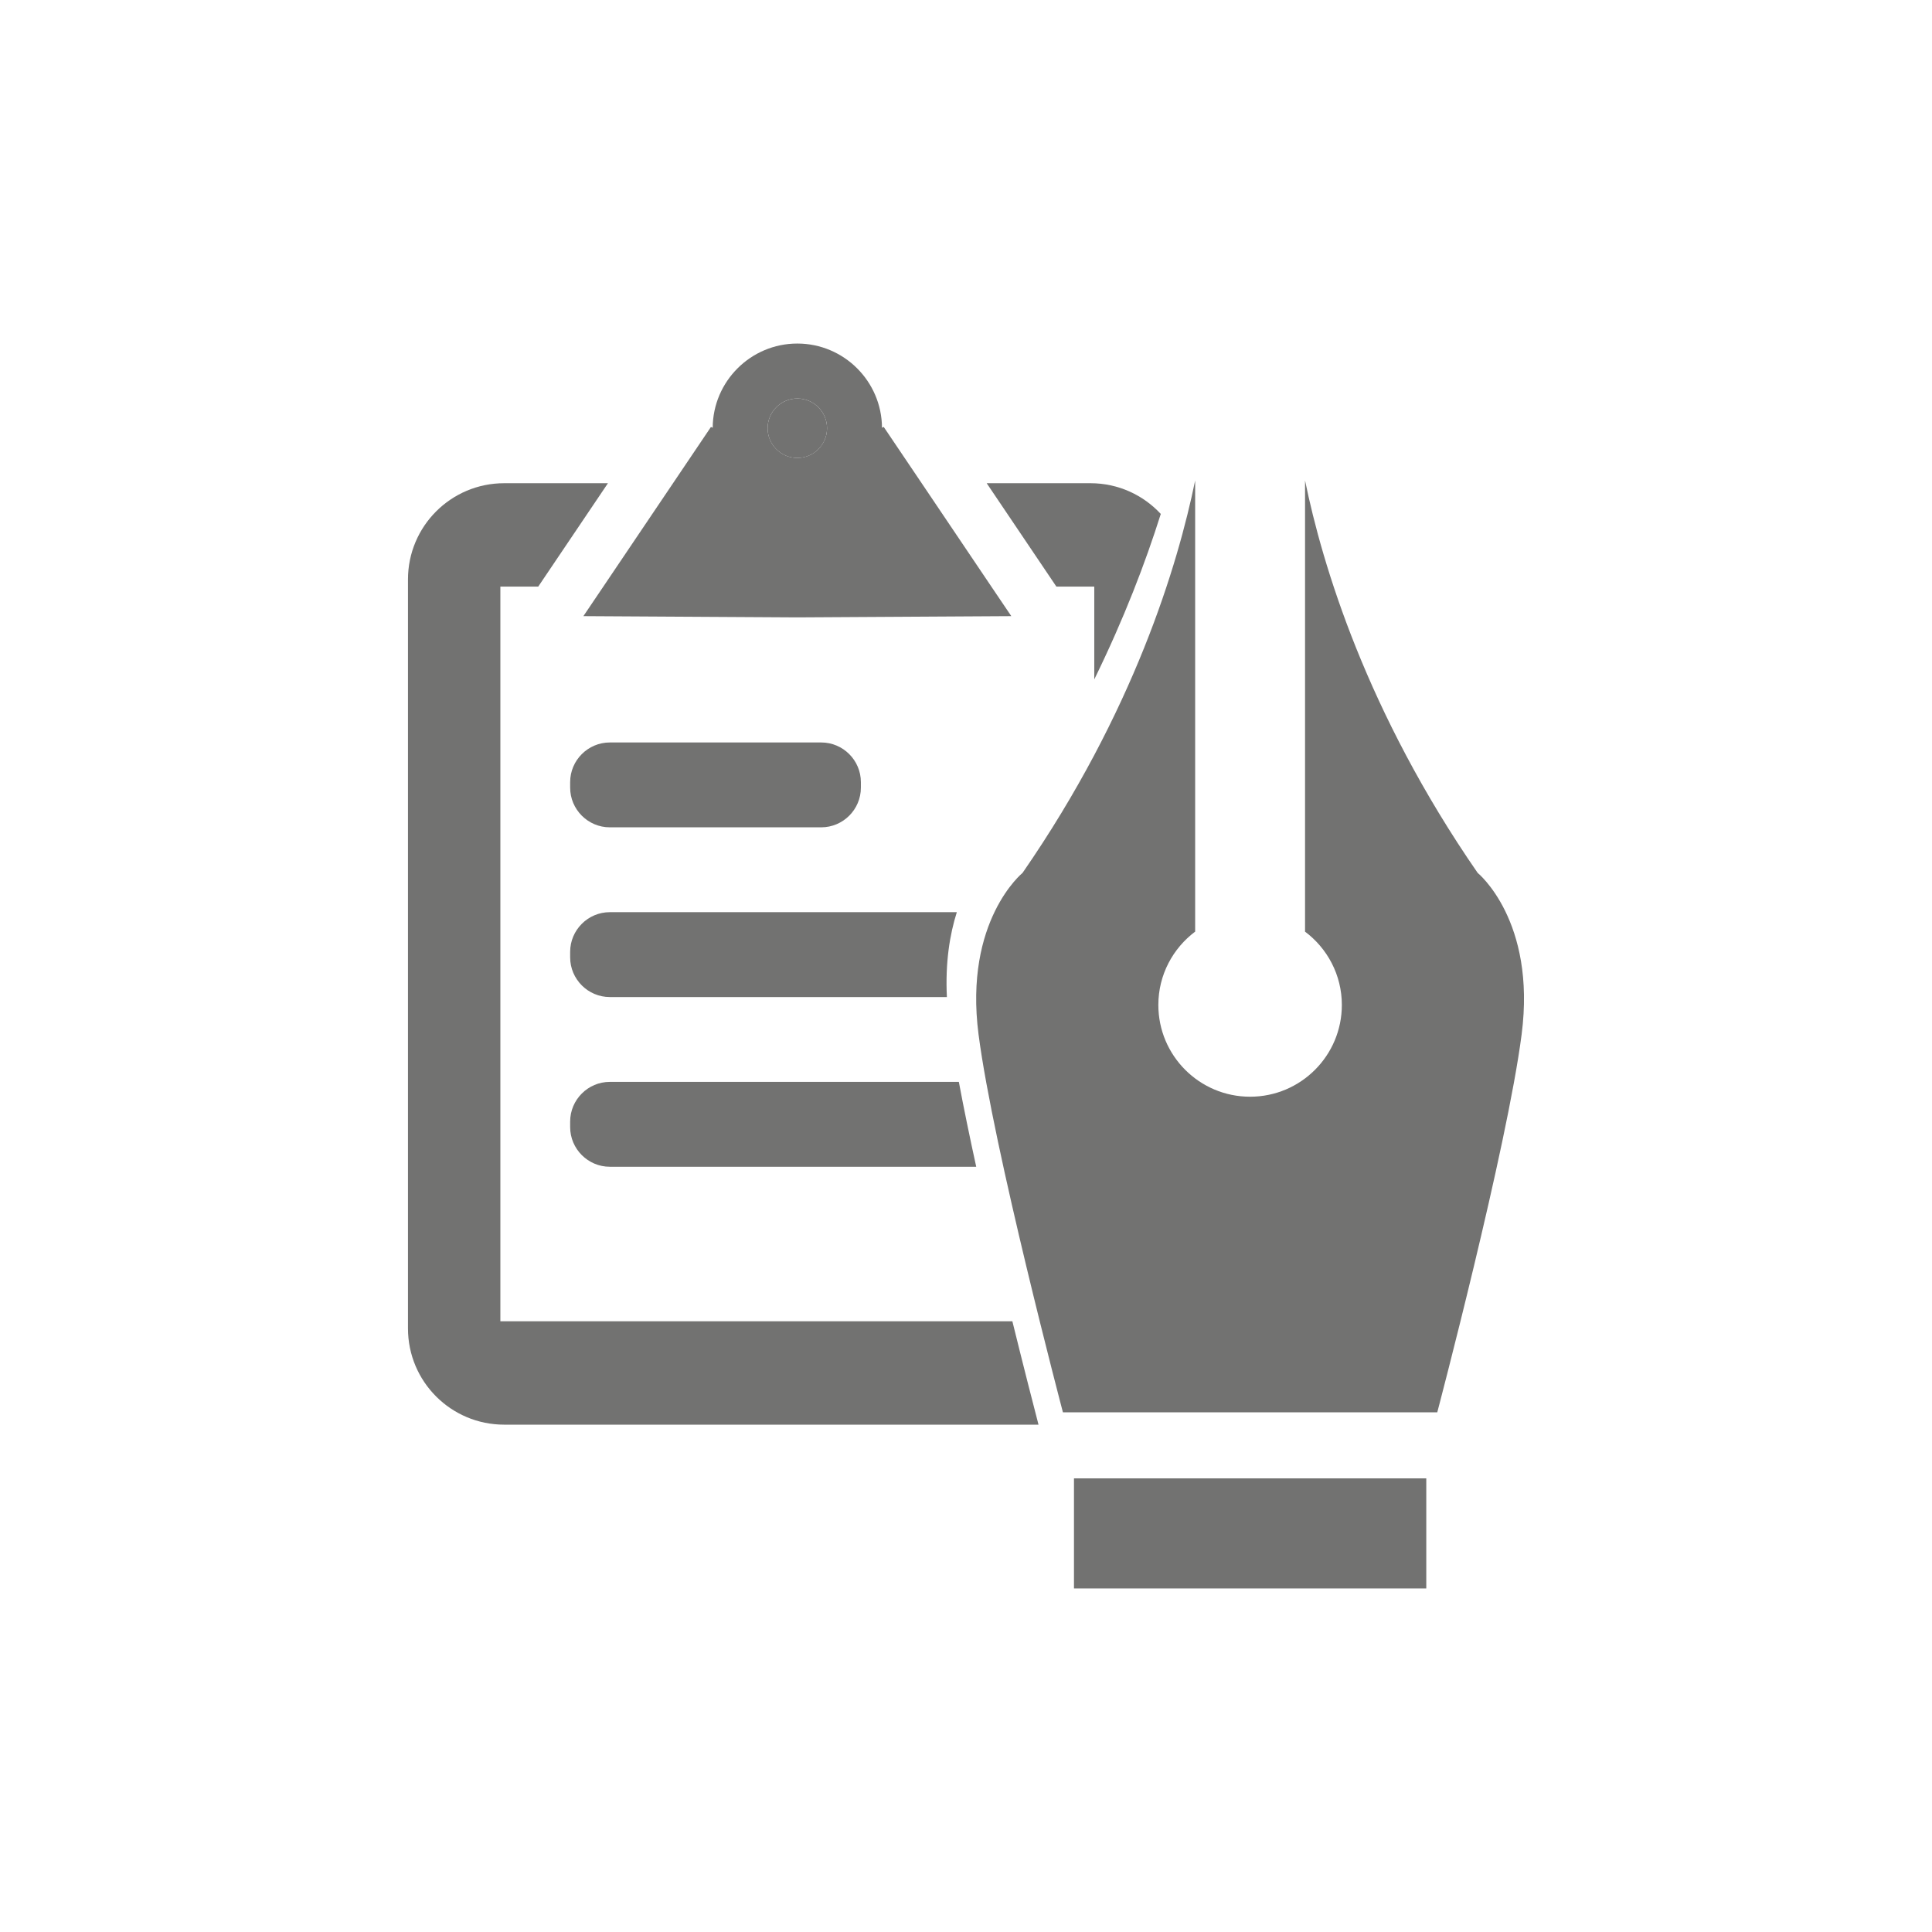
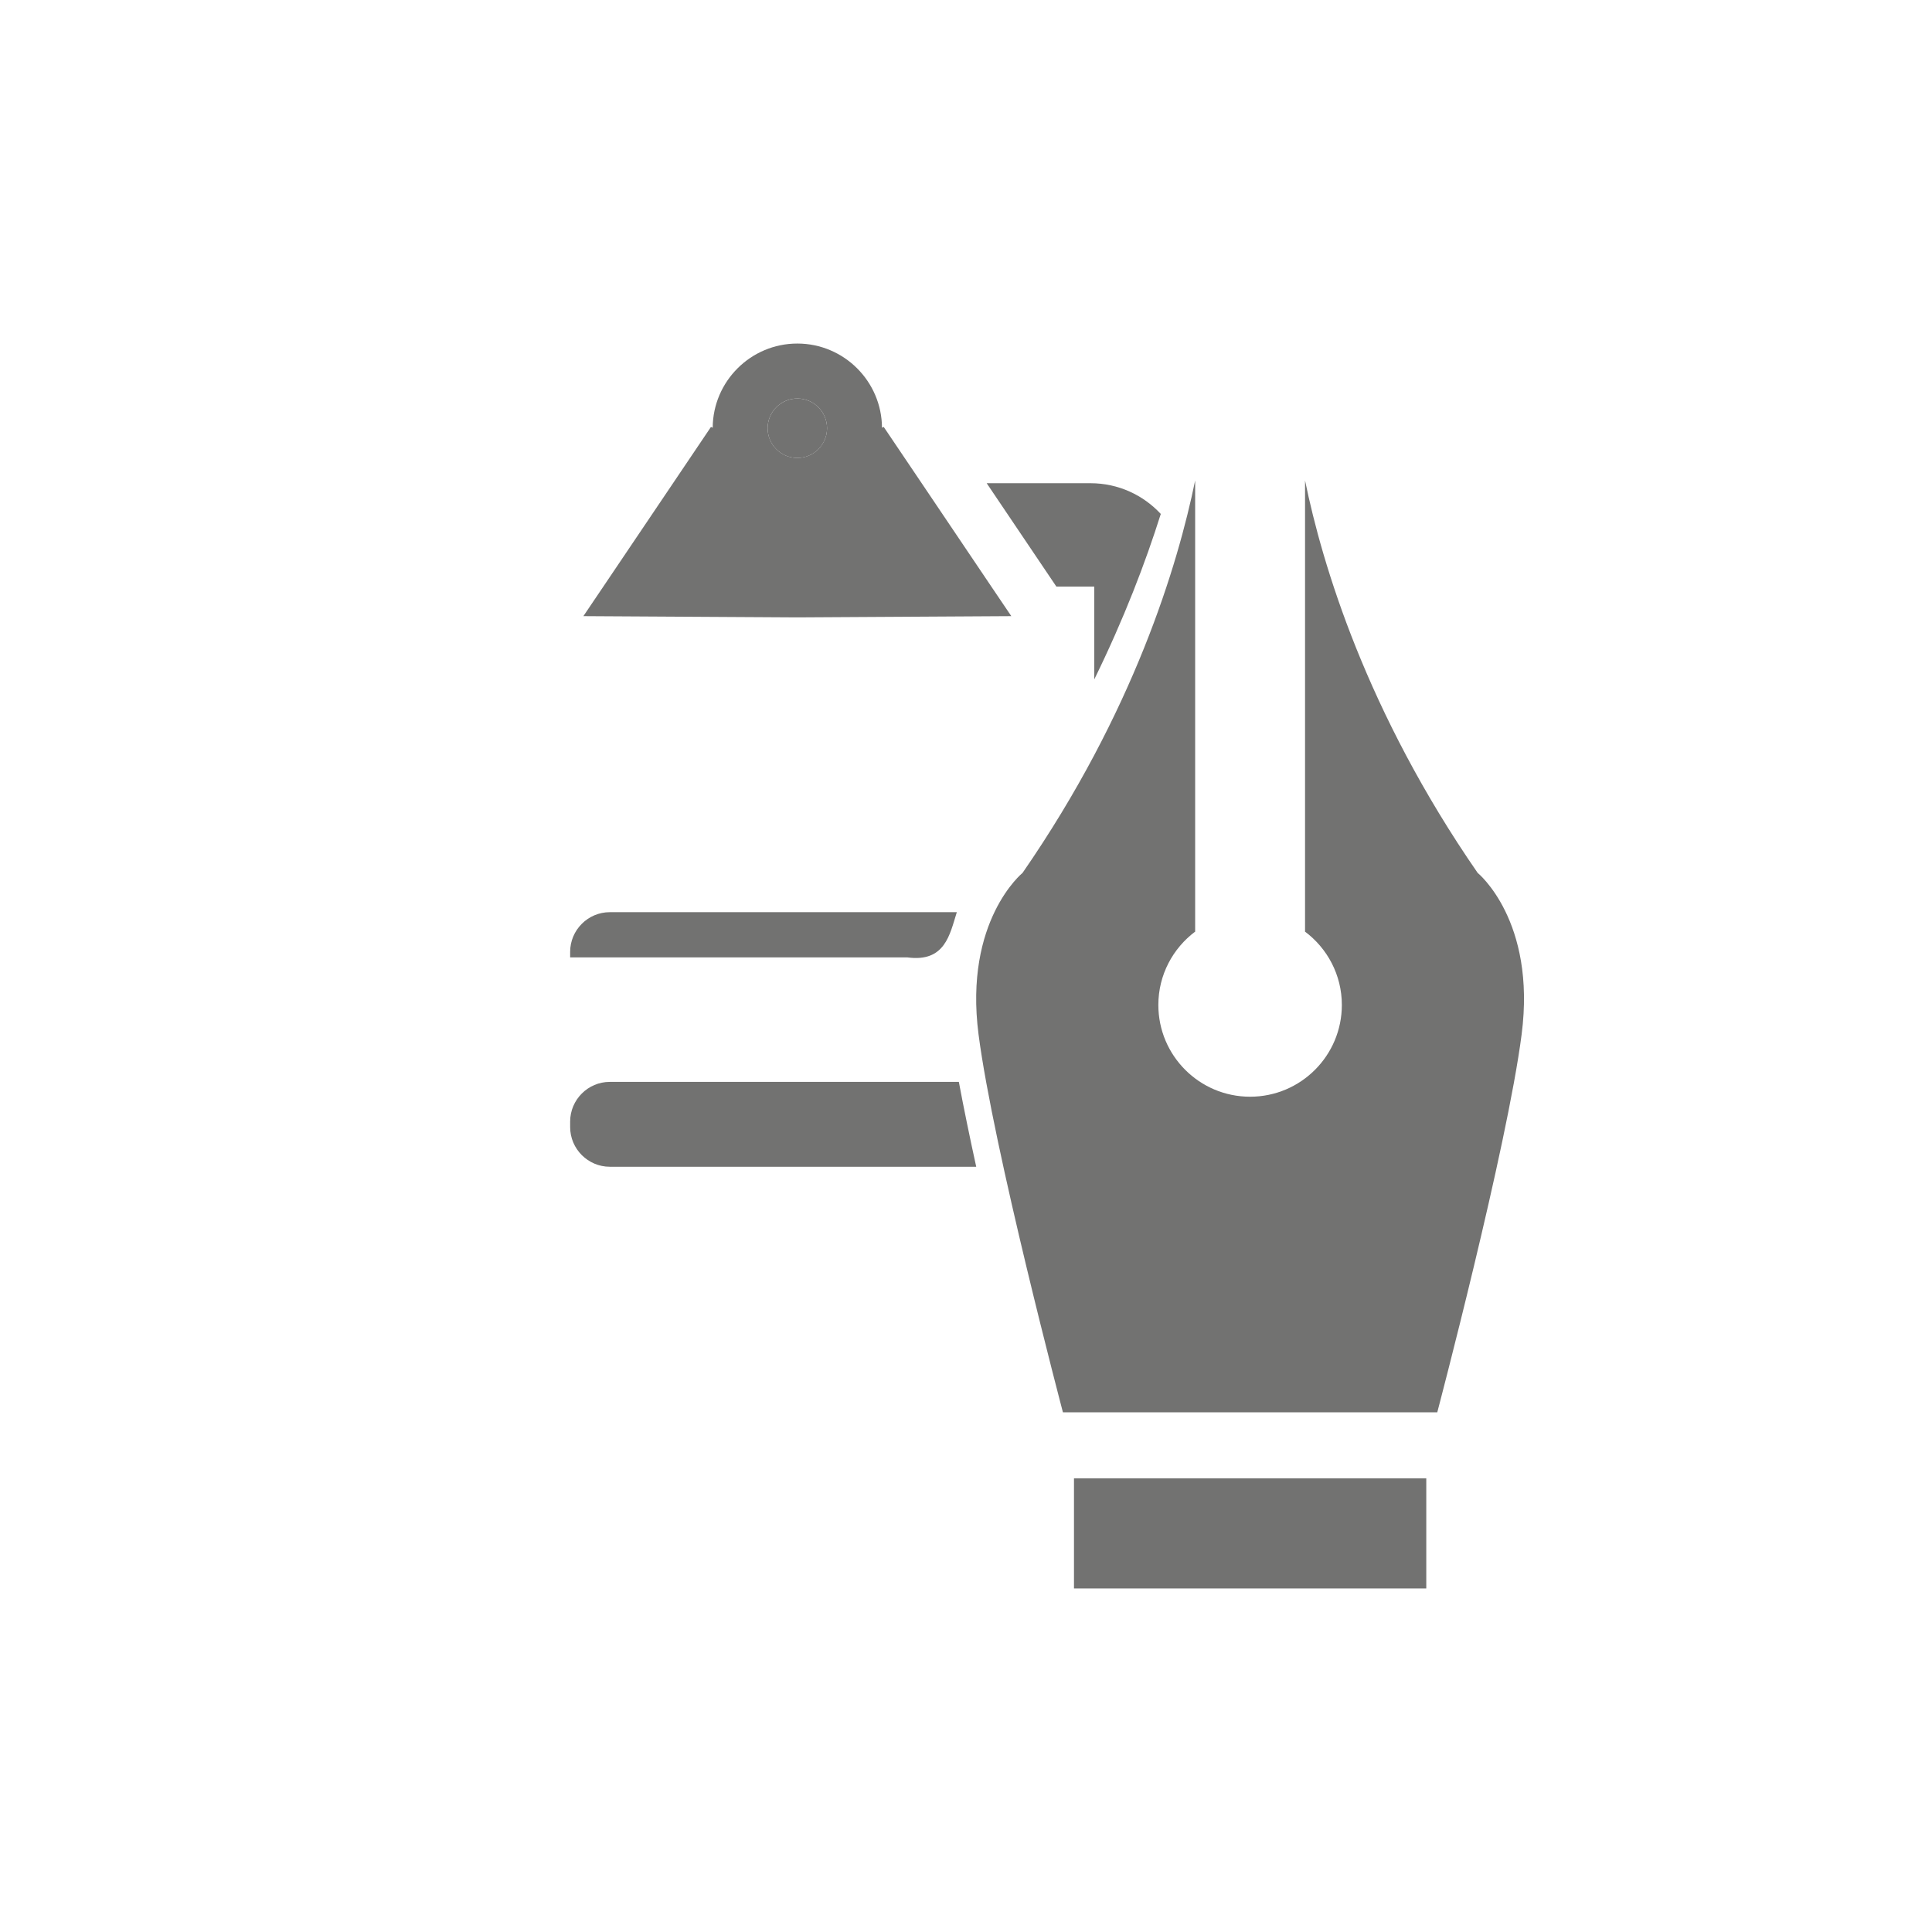
<svg xmlns="http://www.w3.org/2000/svg" version="1.1" id="Capa_1" x="0px" y="0px" width="100px" height="100px" viewBox="0 0 100 100" enable-background="new 0 0 100 100" xml:space="preserve">
  <g>
    <g>
      <path fill="#727271" d="M76.483,45.18c-5.762-8.334-8.04-15.952-8.934-20.312v23.346h-0.01c1.16,0.865,1.915,2.246,1.915,3.802    c0,2.623-2.127,4.75-4.749,4.75c-2.623,0-4.749-2.127-4.749-4.75c0-1.557,0.755-2.937,1.914-3.802h-0.009V24.869    c-0.895,4.36-3.172,11.978-8.934,20.312c0,0-3.039,2.468-2.278,8.357c0.76,5.888,4.368,19.563,4.368,19.563h9.688h9.688    c0,0,3.609-13.677,4.367-19.563C79.522,47.648,76.483,45.18,76.483,45.18z" />
      <rect x="55.589" y="76.52" fill="#727271" width="18.235" height="5.698" />
    </g>
    <g>
      <circle fill="#727271" cx="41.27" cy="22.165" r="1.538" />
-       <path fill="#727271" d="M25.899,68.391V30.362h1.96l3.608-5.351h-5.371c-2.75,0-4.979,2.228-4.979,4.979v38.771    c0,2.752,2.228,4.979,4.979,4.979h27.657c-0.255-0.979-0.761-2.948-1.353-5.351H25.899z" />
      <path fill="#727271" d="M56.442,25.011h-5.371l3.607,5.351h1.961v4.804c1.541-3.143,2.649-6.046,3.443-8.564    C59.177,25.625,57.882,25.011,56.442,25.011z" />
      <path fill="#727271" d="M30.196,31.891l11.074,0.065l11.075-0.065l-1.033-1.529l-3.606-5.351l-1.964-2.912l-0.09,0.041    c-0.014-2.405-1.974-4.358-4.382-4.358c-2.408,0-4.368,1.954-4.381,4.358l-0.09-0.041l-1.963,2.912l-3.608,5.351L30.196,31.891z     M41.27,20.626c0.848,0,1.538,0.69,1.538,1.538s-0.69,1.538-1.538,1.538c-0.848,0-1.538-0.69-1.538-1.538    S40.421,20.626,41.27,20.626z" />
-       <path fill="#727271" d="M31.563,38.43c-1.129,0-2.052,0.923-2.052,2.052v0.287c0,1.129,0.923,2.053,2.052,2.053h10.944    c1.129,0,2.052-0.923,2.052-2.053v-0.287c0-1.129-0.923-2.052-2.052-2.052H31.563z" />
-       <path fill="#727271" d="M49.525,47.214H31.563c-1.129,0-2.052,0.924-2.052,2.053v0.287c0,1.127,0.923,2.053,2.052,2.053h17.448    C48.923,49.821,49.16,48.366,49.525,47.214z" />
+       <path fill="#727271" d="M49.525,47.214H31.563c-1.129,0-2.052,0.924-2.052,2.053v0.287h17.448    C48.923,49.821,49.16,48.366,49.525,47.214z" />
      <path fill="#727271" d="M31.563,55.998c-1.129,0-2.052,0.924-2.052,2.053v0.287c0,1.129,0.923,2.053,2.052,2.053h18.966    c-0.336-1.537-0.646-3.033-0.899-4.393H31.563z" />
    </g>
  </g>
</svg>